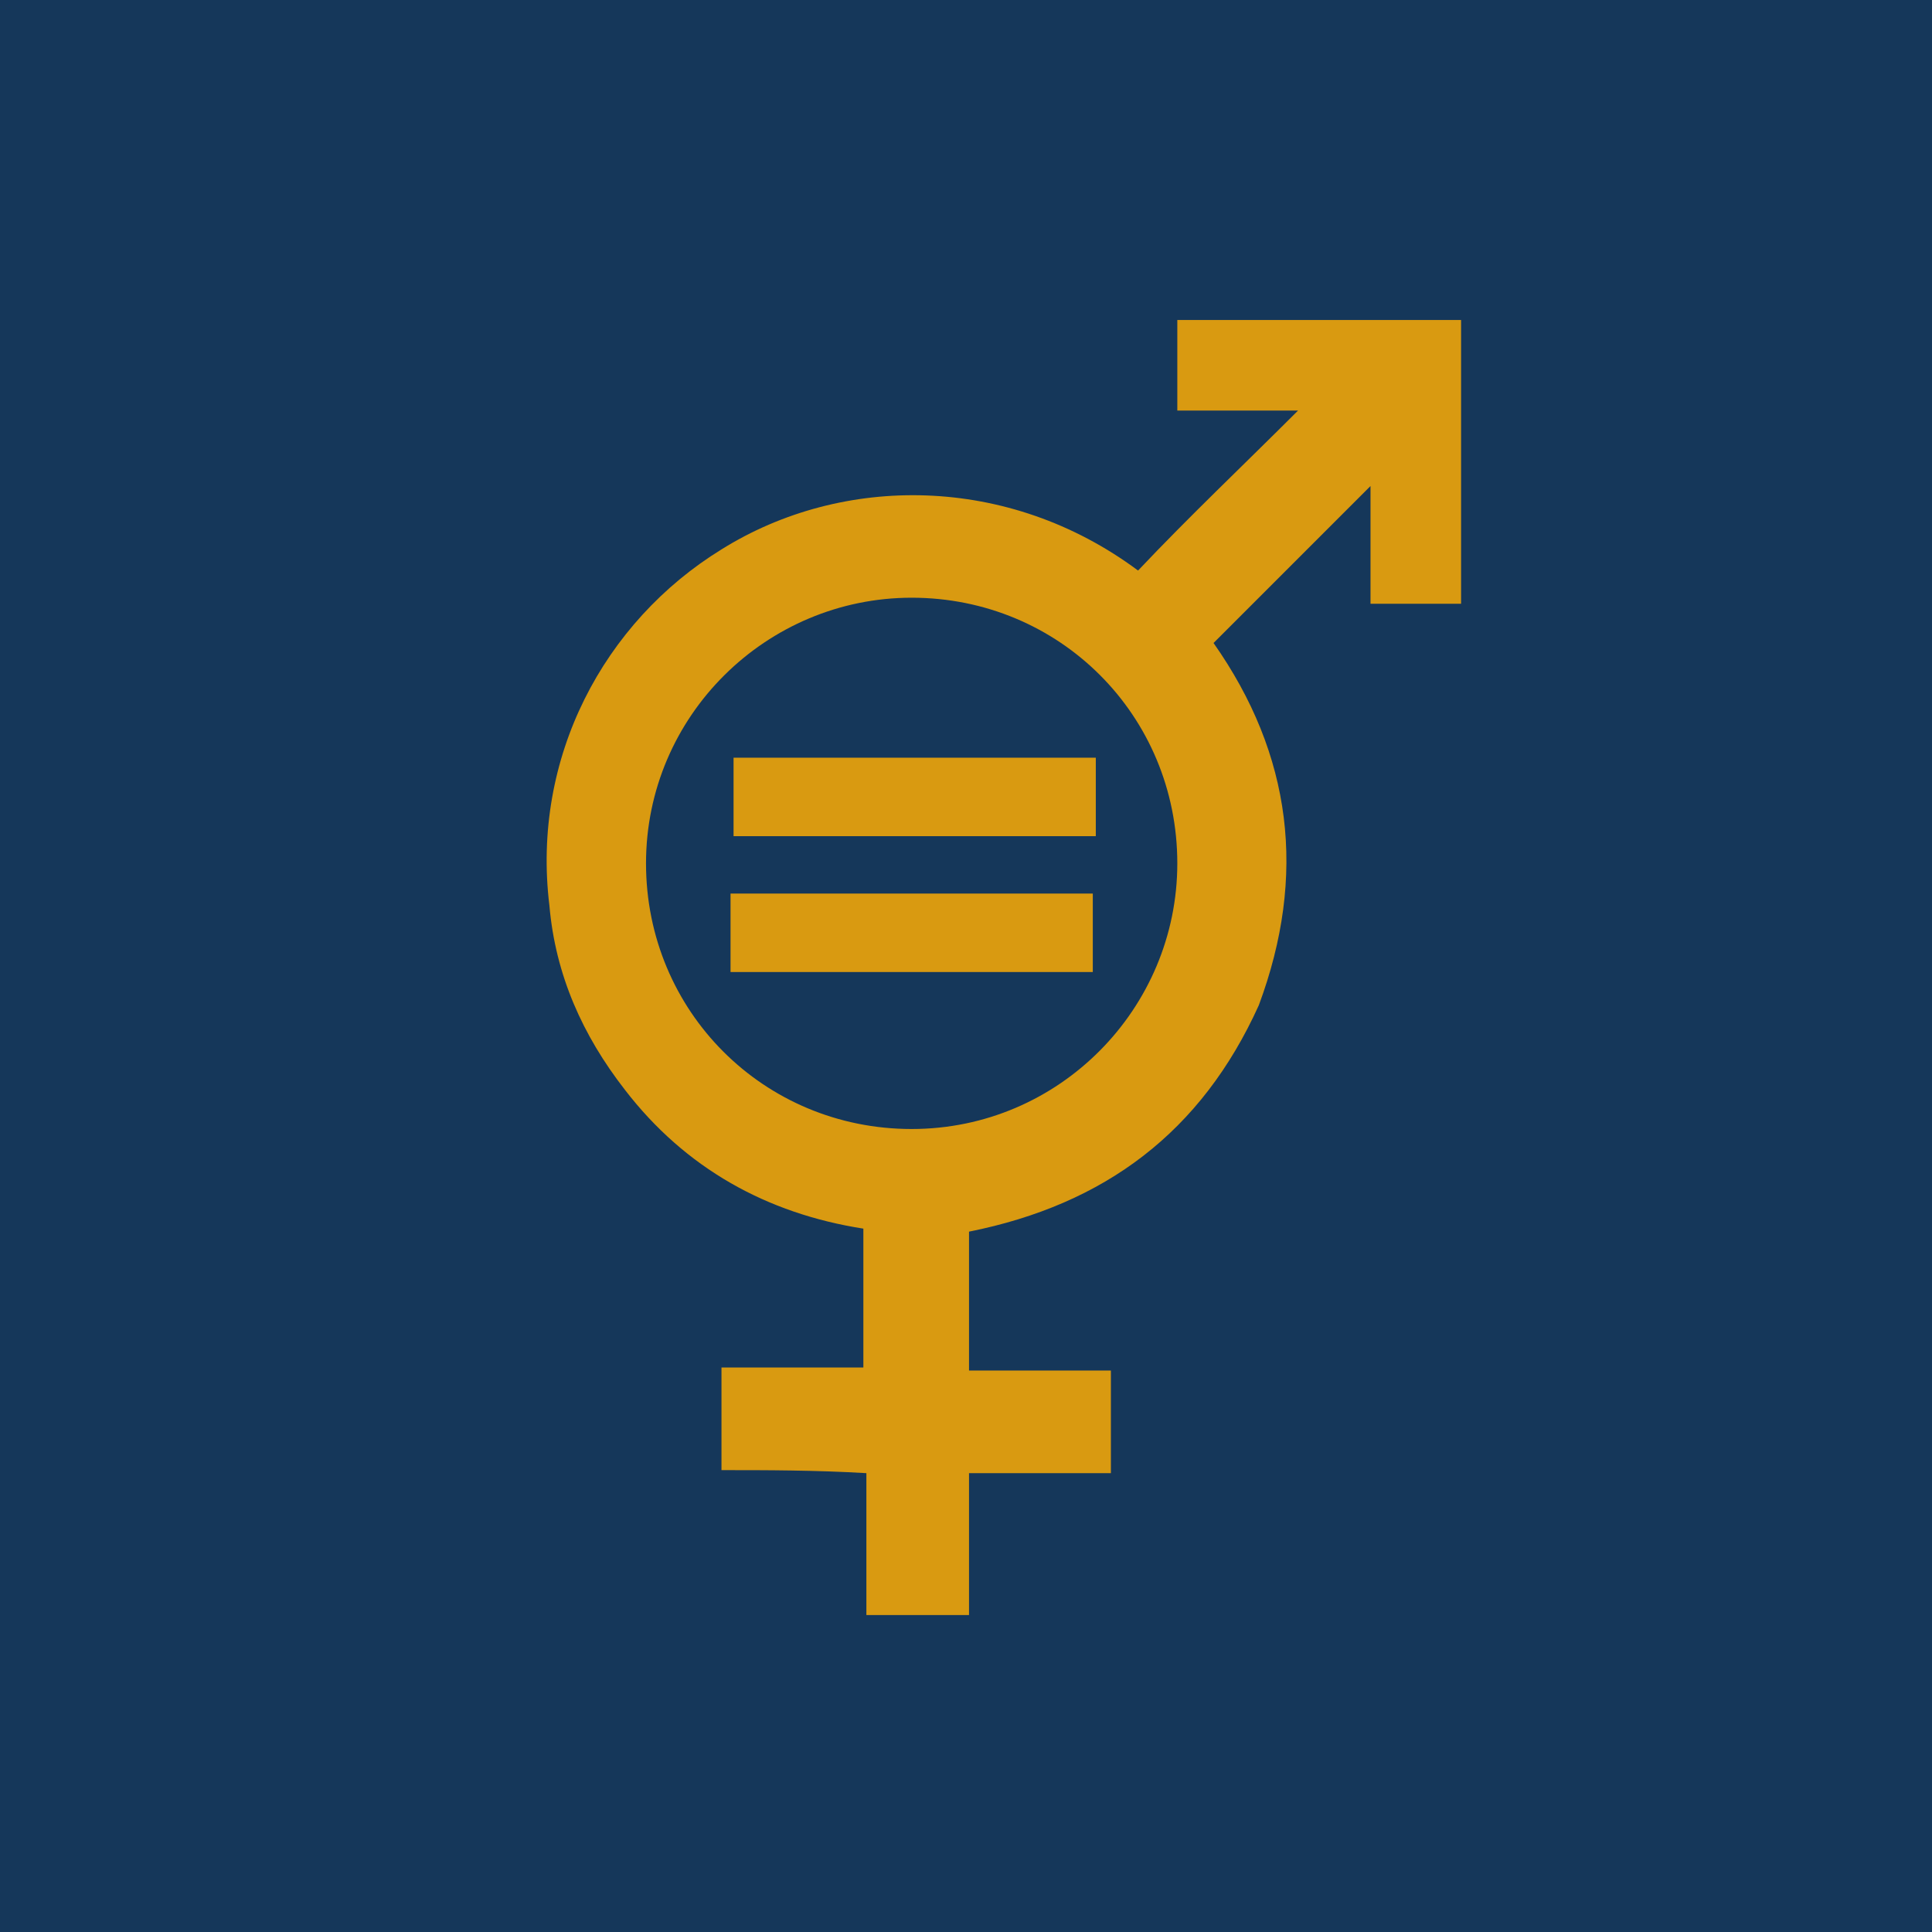
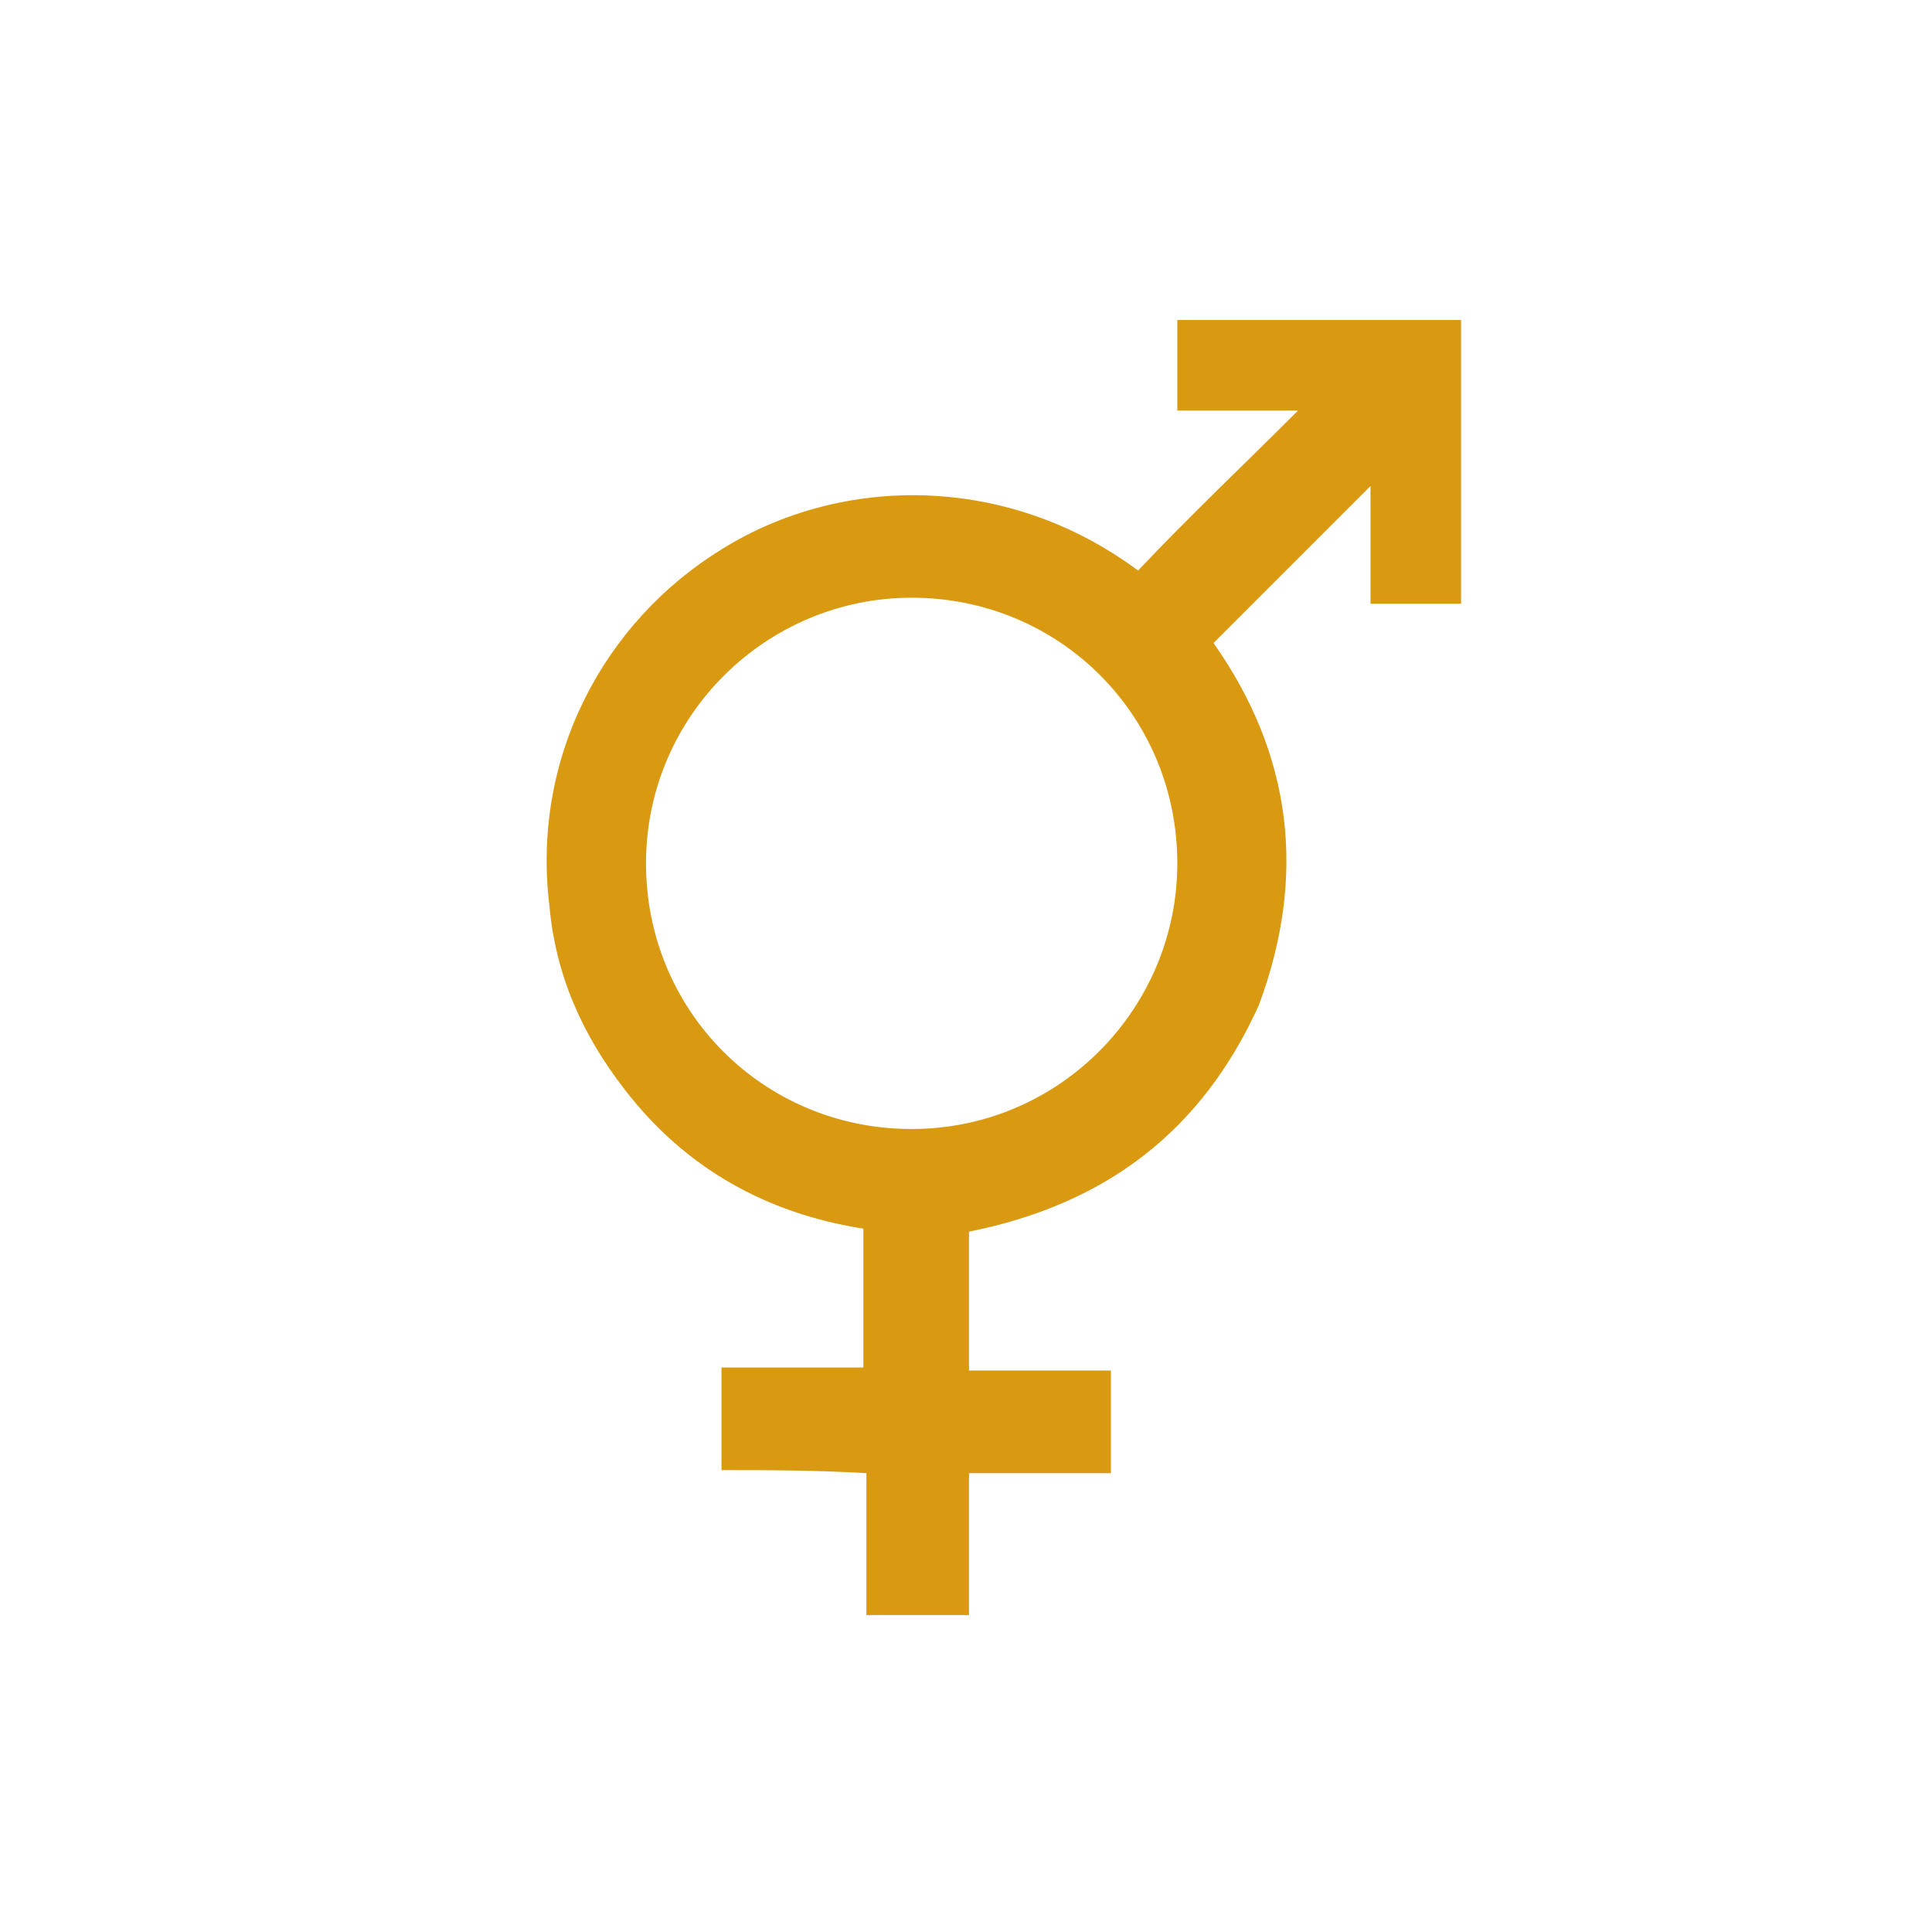
<svg xmlns="http://www.w3.org/2000/svg" version="1.1" x="0px" y="0px" viewBox="0 0 64 64" style="enable-background:new 0 0 64 64;" xml:space="preserve">
  <style type="text/css">
	.st0{fill:#15375A;}
	.st1{fill:#D99A11;}
</style>
  <g id="fondo">
-     <rect class="st0" width="64" height="64" />
-   </g>
+     </g>
  <g id="Capa_2">
    <g>
      <path class="st1" d="M23.9,48.7c0-1.1,0-2.2,0-3.4c1.6,0,3.1,0,4.7,0c0-1.6,0-3.1,0-4.6c-3.2-0.5-5.9-2-7.9-4.6    c-1.4-1.8-2.3-3.8-2.5-6.1c-0.6-4.9,1.8-9.4,5.7-11.8c4-2.5,9.5-2.5,13.8,0.7c1.7-1.8,3.5-3.5,5.3-5.3c-1.4,0-2.7,0-4,0    c0-1,0-2,0-3c3.1,0,6.3,0,9.4,0c0,3.1,0,6.2,0,9.4c-1,0-2,0-3,0c0-1.3,0-2.6,0-3.9c-1.7,1.7-3.5,3.5-5.2,5.2    c2.6,3.7,3.1,7.7,1.5,12c-1.9,4.2-5.1,6.6-9.6,7.5c0,1.5,0,3,0,4.6c1.6,0,3.1,0,4.7,0c0,1.1,0,2.3,0,3.4c-1.6,0-3.1,0-4.7,0    c0,1.6,0,3.1,0,4.7c-1.1,0-2.3,0-3.4,0c0-1.6,0-3.1,0-4.7C27,48.7,25.4,48.7,23.9,48.7z M21.4,28.6c0,4.9,3.9,8.8,8.8,8.8    c4.9,0,8.8-4,8.8-8.8c0-4.9-3.9-8.8-8.8-8.8C25.4,19.8,21.4,23.7,21.4,28.6z" />
-       <path class="st1" d="M24.2,32.2c0-0.9,0-1.7,0-2.6c4,0,8,0,12,0c0,0.9,0,1.7,0,2.6C32.3,32.2,28.3,32.2,24.2,32.2z" />
-       <path class="st1" d="M36.3,27.7c-4,0-8,0-12,0c0-0.9,0-1.7,0-2.6c4,0,8,0,12,0C36.3,25.9,36.3,26.8,36.3,27.7z" />
    </g>
  </g>
</svg>